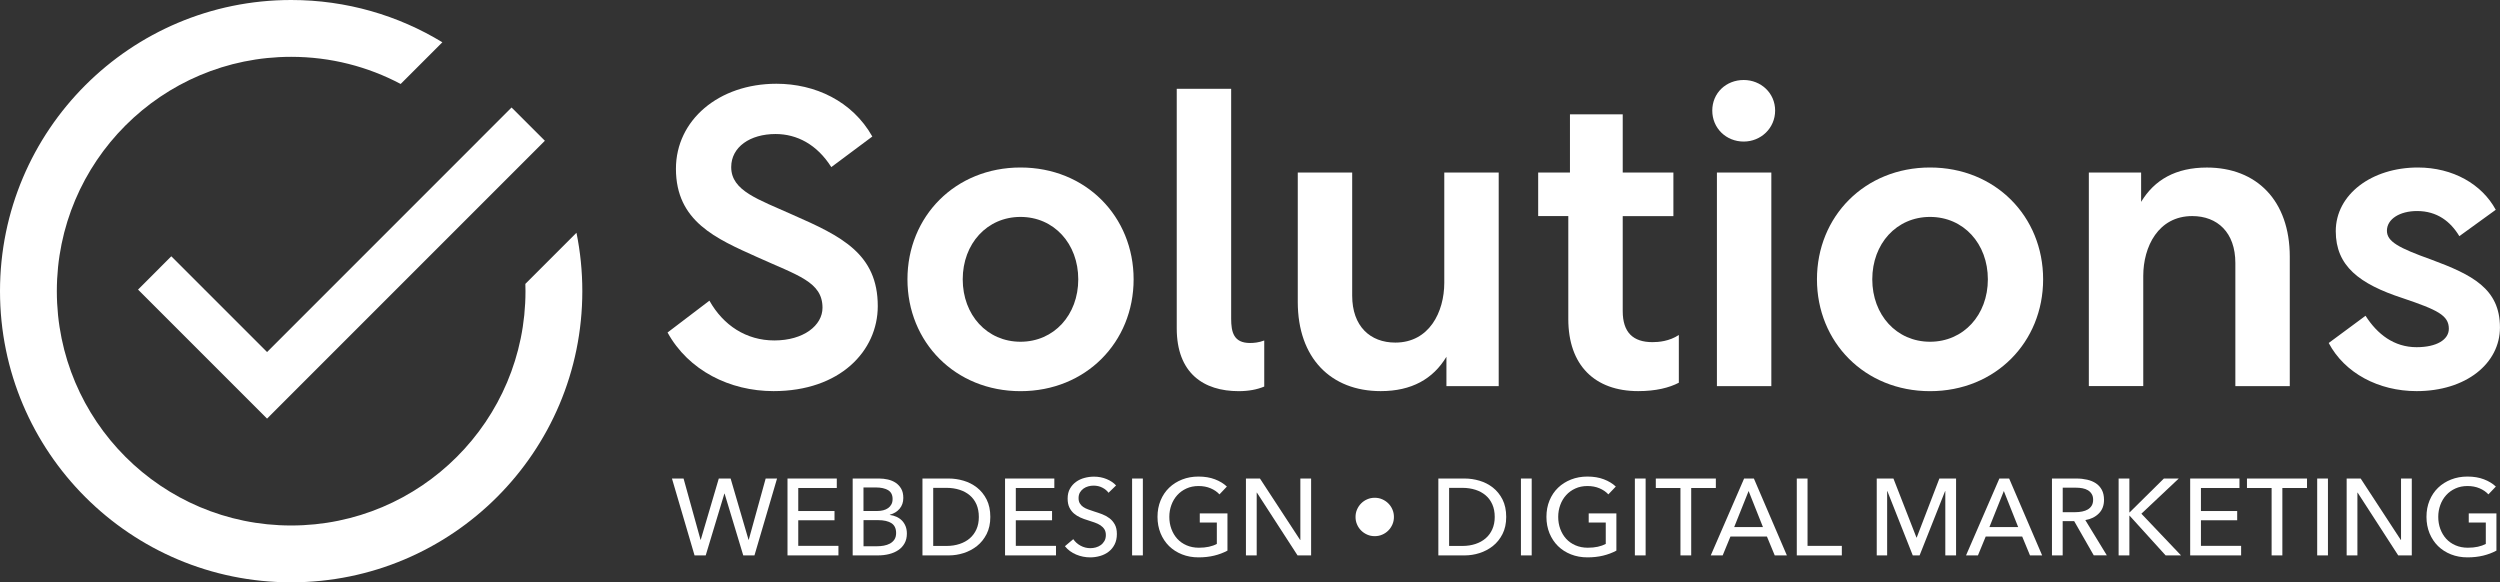
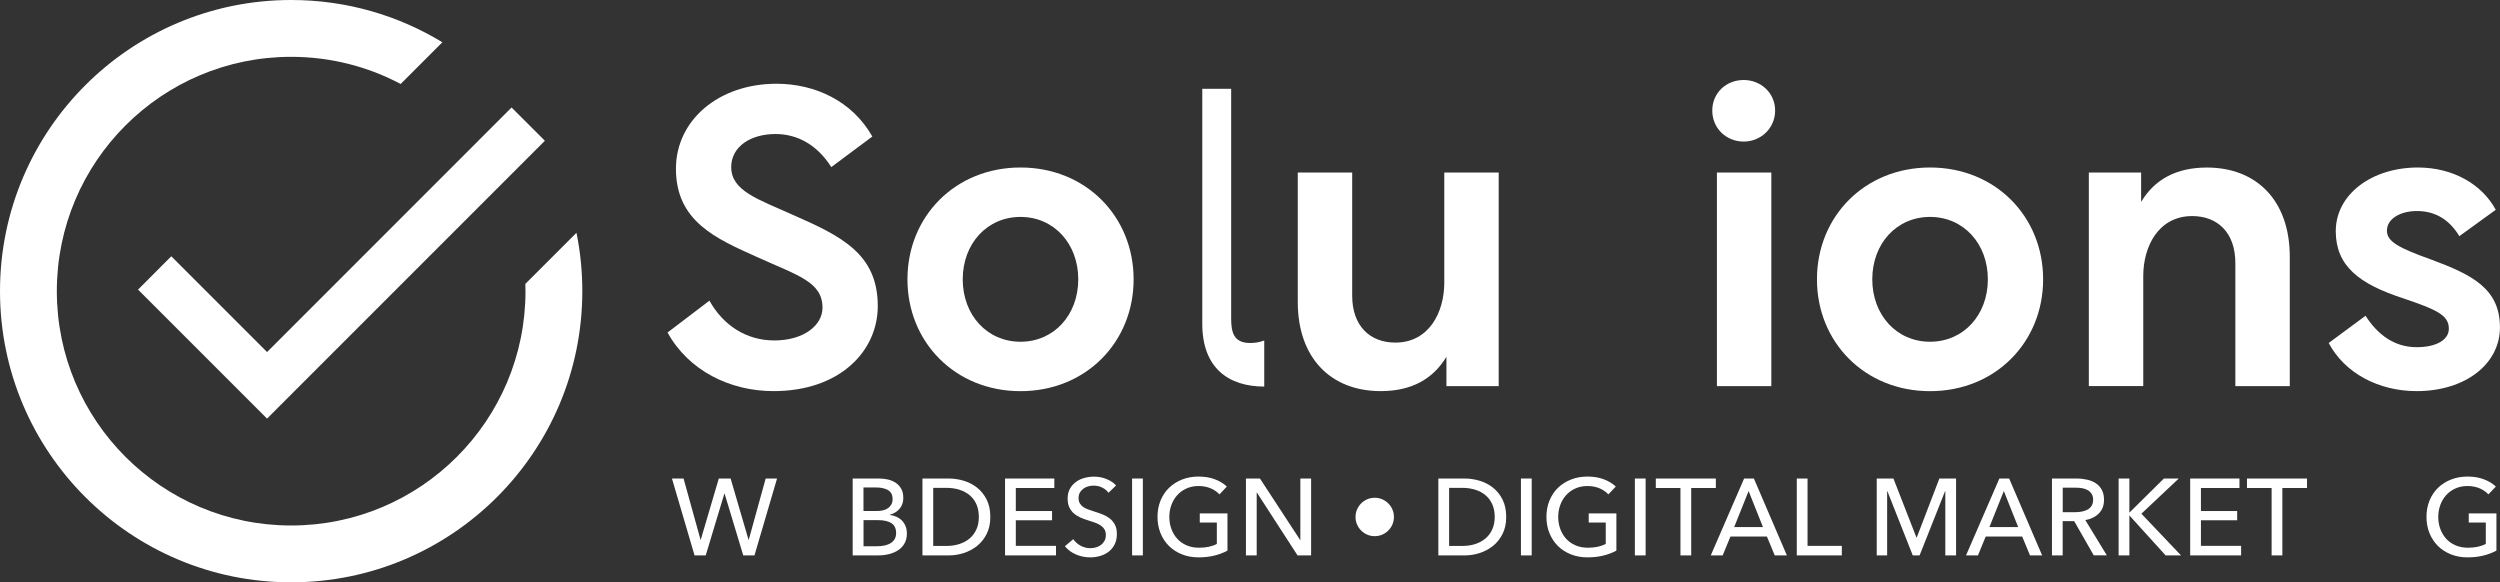
<svg xmlns="http://www.w3.org/2000/svg" id="Schriftlogo_OV" x="0px" y="0px" viewBox="0 0 560 130.43" style="enable-background:new 0 0 560 130.43;" xml:space="preserve">
  <rect x="0" y="0" width="560" height="130.43" fill="#333333" stroke="none" />
  <style type="text/css">	.st0{fill:#FFFFFF;}</style>
  <g>
    <g>
      <path class="st0" d="M173.73,30.02c-5.72,0-9.94,2.91-9.94,7.41c0,5.35,6.1,7.22,13.79,10.69c10.88,4.78,19.04,8.72,19.04,20.45   c0,10.04-8.44,19.04-23.36,19.04c-9.76,0-19.04-4.6-23.73-13.13l9.38-7.13c3.1,5.53,8.25,8.91,14.54,8.91   c6.57,0,10.79-3.38,10.79-7.32c0-5.82-5.53-7.22-14.63-11.35c-9.19-4.13-18.2-7.97-18.2-19.79c0-10.88,9.57-19.04,22.51-19.04   c8.63,0,16.98,3.85,21.48,11.82l-9.19,6.85C183.01,32.36,178.51,30.02,173.73,30.02z" />
      <path class="st0" d="M253.93,62.57c0,14.07-10.69,25.05-25.33,25.05c-14.63,0-25.33-10.97-25.33-25.05s10.69-25.05,25.33-25.05   C243.23,37.52,253.93,48.5,253.93,62.57z M215.65,62.57c0,7.97,5.44,13.98,12.94,13.98c7.5,0,12.94-6,12.94-13.98   s-5.44-13.98-12.94-13.98C221.1,48.59,215.65,54.59,215.65,62.57z" />
-       <path class="st0" d="M263.59,19.89h12.19v51.5c0,3,0.56,5.44,4.22,5.44c0.84,0,1.97-0.09,3.19-0.56v10.32   c-1.59,0.66-3.47,1.03-5.72,1.03c-7.88,0-13.88-4.03-13.88-14.07V19.89z" />
+       <path class="st0" d="M263.59,19.89h12.19v51.5c0,3,0.56,5.44,4.22,5.44c0.84,0,1.97-0.09,3.19-0.56v10.32   c-7.88,0-13.88-4.03-13.88-14.07V19.89z" />
      <path class="st0" d="M302.89,38.65v27.58c0,6.85,4.03,10.51,9.66,10.51c7.6,0,10.97-6.85,10.97-13.41V38.65h12.19v47.84H324v-6.57   c-3,4.97-7.79,7.69-14.73,7.69c-11.16,0-18.57-7.41-18.57-19.98V38.65H302.89z" />
-       <path class="st0" d="M351.67,38.65V25.61h11.82v13.04h11.35v9.76h-11.35V69.7c0,4.78,2.34,6.94,6.66,6.94   c1.41,0,3.75-0.19,5.91-1.6v10.69c-2.16,1.13-5.16,1.88-9.1,1.88c-9.76,0-15.66-5.82-15.66-16.13V48.4h-6.75v-9.76H351.67z" />
      <path class="st0" d="M397.63,24.77c0,3.94-3.19,6.94-7.04,6.94c-3.94,0-7.04-3-7.04-6.94s3.09-6.85,7.04-6.85   C394.44,17.92,397.63,20.83,397.63,24.77z M384.59,38.65h12.19v47.84h-12.19V38.65z" />
      <path class="st0" d="M457.66,62.57c0,14.07-10.69,25.05-25.33,25.05c-14.63,0-25.33-10.97-25.33-25.05s10.69-25.05,25.33-25.05   C446.97,37.52,457.66,48.5,457.66,62.57z M419.39,62.57c0,7.97,5.44,13.98,12.94,13.98s12.95-6,12.95-13.98   s-5.44-13.98-12.95-13.98S419.39,54.59,419.39,62.57z" />
      <path class="st0" d="M479.61,38.65v6.57c3-4.97,7.79-7.69,14.73-7.69c11.16,0,18.57,7.41,18.57,19.98v28.98h-12.19V58.91   c0-6.85-4.03-10.51-9.66-10.51c-7.6,0-10.97,6.85-10.97,13.41v24.67h-12.19V38.65H479.61z" />
      <path class="st0" d="M521.63,76.83l8.25-6.1c2.63,4.13,6.38,7.04,11.44,7.04c4.5,0,7.22-1.69,7.22-4.13c0-3-2.53-4.22-10.32-6.85   c-9.76-3.19-15.01-7.22-15.01-15.01c0-8.25,8.07-14.26,18.39-14.26c7.88,0,14.35,3.75,17.45,9.47l-8.16,5.91   c-1.97-3.28-4.97-5.63-9.47-5.63c-3.85,0-6.75,1.78-6.75,4.41c0,2.44,2.63,3.85,9.94,6.47c9.1,3.38,15.38,6.47,15.38,15.2   c0,8.07-7.6,14.26-18.67,14.26C532.8,87.61,525.2,83.58,521.63,76.83z" />
    </g>
    <g>
      <path class="st0" d="M156.92,120.91h0.05l4.04-13.72h2.65l4.01,13.72h0.05l3.79-13.72h2.55l-5.06,17.22h-2.51l-4.18-13.84h-0.05   l-4.18,13.84h-2.5l-5.06-17.22h2.6L156.92,120.91z" />
-       <path class="st0" d="M178.81,122.27h9v2.14H176.4v-17.22h11.04v2.12h-8.63v5.16h8.12v2.07h-8.12V122.27z" />
      <path class="st0" d="M191.01,107.19h5.93c0.65,0,1.3,0.07,1.95,0.22c0.65,0.15,1.23,0.39,1.74,0.73c0.51,0.34,0.92,0.79,1.24,1.34   c0.32,0.55,0.47,1.24,0.47,2.07c0,0.96-0.28,1.76-0.83,2.41c-0.55,0.65-1.28,1.09-2.19,1.34v0.05c0.55,0.07,1.06,0.21,1.53,0.43   c0.47,0.22,0.88,0.51,1.22,0.86c0.34,0.36,0.6,0.78,0.79,1.26c0.19,0.49,0.28,1.03,0.28,1.63c0,0.83-0.17,1.55-0.51,2.16   c-0.34,0.62-0.8,1.12-1.39,1.52c-0.58,0.4-1.27,0.7-2.05,0.9c-0.79,0.2-1.63,0.3-2.52,0.3h-5.67V107.19z M193.42,114.46h3.14   c0.45,0,0.89-0.05,1.3-0.16c0.41-0.1,0.77-0.27,1.08-0.49c0.31-0.22,0.55-0.49,0.73-0.83c0.18-0.33,0.27-0.73,0.27-1.21   c0-0.92-0.34-1.58-1.02-1.98c-0.68-0.4-1.6-0.6-2.75-0.6h-2.75V114.46z M193.42,122.36h3.02c0.5,0,1.01-0.04,1.52-0.13   c0.51-0.09,0.97-0.25,1.39-0.47c0.41-0.23,0.75-0.53,1-0.91c0.25-0.38,0.38-0.86,0.38-1.45c0-1.02-0.35-1.76-1.05-2.21   c-0.7-0.45-1.7-0.68-3.02-0.68h-3.23V122.36z" />
      <path class="st0" d="M206.63,107.19h5.91c1.1,0,2.2,0.16,3.31,0.49c1.1,0.32,2.1,0.84,2.99,1.53c0.89,0.7,1.61,1.59,2.16,2.67   c0.55,1.09,0.83,2.39,0.83,3.92c0,1.47-0.28,2.75-0.83,3.83c-0.55,1.08-1.27,1.97-2.16,2.68c-0.89,0.7-1.89,1.23-2.99,1.58   c-1.1,0.35-2.2,0.52-3.31,0.52h-5.91V107.19z M209.04,122.29h3.02c1.04,0,2-0.15,2.88-0.44c0.88-0.29,1.65-0.71,2.29-1.26   c0.64-0.55,1.14-1.23,1.5-2.04c0.36-0.81,0.53-1.73,0.53-2.75c0-1.07-0.18-2.01-0.53-2.82c-0.36-0.81-0.86-1.49-1.5-2.03   c-0.64-0.54-1.4-0.96-2.29-1.24c-0.88-0.28-1.84-0.43-2.88-0.43h-3.02V122.29z" />
      <path class="st0" d="M227.54,122.27h9v2.14h-11.41v-17.22h11.04v2.12h-8.63v5.16h8.12v2.07h-8.12V122.27z" />
      <path class="st0" d="M248.31,110.38c-0.34-0.47-0.8-0.85-1.39-1.15c-0.58-0.3-1.24-0.45-1.97-0.45c-0.39,0-0.78,0.05-1.18,0.16   c-0.4,0.11-0.76,0.28-1.08,0.51c-0.32,0.24-0.59,0.53-0.79,0.87c-0.2,0.35-0.3,0.77-0.3,1.25c0,0.47,0.09,0.86,0.28,1.18   c0.19,0.32,0.44,0.59,0.75,0.8c0.32,0.22,0.69,0.41,1.12,0.56c0.43,0.15,0.89,0.31,1.37,0.47c0.58,0.18,1.18,0.38,1.78,0.61   c0.6,0.23,1.14,0.53,1.63,0.9c0.49,0.37,0.88,0.84,1.19,1.4c0.31,0.56,0.46,1.27,0.46,2.13c0,0.89-0.17,1.67-0.5,2.32   s-0.77,1.2-1.33,1.63c-0.55,0.43-1.19,0.75-1.91,0.96c-0.72,0.21-1.46,0.32-2.23,0.32c-1.09,0-2.14-0.21-3.15-0.63   c-1.01-0.42-1.85-1.04-2.52-1.87l1.87-1.58c0.41,0.6,0.95,1.09,1.63,1.46s1.42,0.56,2.21,0.56c0.41,0,0.81-0.06,1.22-0.17   c0.41-0.11,0.77-0.29,1.11-0.53c0.33-0.24,0.6-0.55,0.81-0.91c0.21-0.36,0.32-0.81,0.32-1.33c0-0.52-0.11-0.95-0.33-1.3   c-0.22-0.35-0.52-0.64-0.89-0.89c-0.37-0.24-0.81-0.45-1.3-0.62c-0.49-0.17-1.02-0.34-1.57-0.52c-0.55-0.16-1.09-0.36-1.63-0.6   c-0.53-0.24-1.01-0.54-1.43-0.9c-0.42-0.37-0.76-0.81-1.02-1.35c-0.26-0.53-0.39-1.2-0.39-1.99c0-0.86,0.17-1.6,0.52-2.21   c0.35-0.62,0.8-1.13,1.36-1.53c0.56-0.41,1.19-0.7,1.9-0.89c0.71-0.19,1.41-0.28,2.13-0.28c1,0,1.95,0.18,2.82,0.54   s1.58,0.84,2.12,1.43L248.31,110.38z" />
      <path class="st0" d="M256,124.41h-2.41v-17.22H256V124.41z" />
      <path class="st0" d="M273.16,110.74c-0.52-0.57-1.18-1.02-1.98-1.36c-0.8-0.34-1.7-0.51-2.69-0.51c-1.01,0-1.91,0.18-2.72,0.55   c-0.81,0.37-1.5,0.86-2.07,1.5c-0.57,0.63-1.01,1.37-1.31,2.2c-0.31,0.84-0.46,1.72-0.46,2.66c0,0.96,0.15,1.86,0.46,2.7   c0.31,0.84,0.75,1.58,1.31,2.2c0.57,0.62,1.26,1.11,2.09,1.47c0.83,0.36,1.75,0.54,2.77,0.54c0.81,0,1.56-0.07,2.24-0.22   c0.68-0.15,1.27-0.36,1.77-0.63v-4.79h-3.82V115h6.2v8.34c-0.91,0.49-1.9,0.86-2.97,1.12c-1.07,0.26-2.24,0.39-3.5,0.39   c-1.35,0-2.58-0.22-3.71-0.67c-1.13-0.45-2.1-1.07-2.91-1.87c-0.81-0.8-1.44-1.76-1.9-2.87c-0.45-1.11-0.68-2.33-0.68-3.66   c0-1.35,0.23-2.57,0.69-3.68c0.46-1.11,1.1-2.06,1.92-2.85c0.82-0.79,1.79-1.4,2.91-1.84c1.12-0.44,2.34-0.66,3.65-0.66   c1.38,0,2.61,0.2,3.68,0.61c1.08,0.41,1.97,0.95,2.69,1.63L273.16,110.74z" />
      <path class="st0" d="M291.23,120.95h0.05v-13.76h2.41v17.22h-3.04l-9.1-14.06h-0.05v14.06h-2.41v-17.22h3.14L291.23,120.95z" />
      <path class="st0" d="M303.64,115.8c0-0.6,0.11-1.16,0.34-1.68c0.23-0.52,0.53-0.97,0.92-1.36c0.39-0.39,0.84-0.7,1.36-0.92   c0.52-0.23,1.08-0.34,1.68-0.34c0.6,0,1.16,0.11,1.68,0.34c0.52,0.23,0.97,0.53,1.36,0.92c0.39,0.39,0.7,0.84,0.92,1.36   c0.23,0.52,0.34,1.08,0.34,1.68c0,0.6-0.11,1.16-0.34,1.68c-0.23,0.52-0.53,0.97-0.92,1.36c-0.39,0.39-0.84,0.7-1.36,0.92   c-0.52,0.23-1.08,0.34-1.68,0.34c-0.6,0-1.16-0.11-1.68-0.34c-0.52-0.23-0.97-0.53-1.36-0.92c-0.39-0.39-0.7-0.84-0.92-1.36   C303.75,116.96,303.64,116.4,303.64,115.8z" />
      <path class="st0" d="M322.19,107.19h5.91c1.1,0,2.2,0.16,3.31,0.49c1.1,0.32,2.1,0.84,2.99,1.53c0.89,0.7,1.61,1.59,2.16,2.67   c0.55,1.09,0.83,2.39,0.83,3.92c0,1.47-0.28,2.75-0.83,3.83c-0.55,1.08-1.27,1.97-2.16,2.68c-0.89,0.7-1.89,1.23-2.99,1.58   c-1.1,0.35-2.2,0.52-3.31,0.52h-5.91V107.19z M324.6,122.29h3.02c1.04,0,2-0.15,2.88-0.44c0.88-0.29,1.64-0.71,2.28-1.26   c0.64-0.55,1.14-1.23,1.5-2.04c0.36-0.81,0.54-1.73,0.54-2.75c0-1.07-0.18-2.01-0.54-2.82c-0.36-0.81-0.86-1.49-1.5-2.03   s-1.4-0.96-2.28-1.24c-0.88-0.28-1.85-0.43-2.88-0.43h-3.02V122.29z" />
      <path class="st0" d="M343.1,124.41h-2.41v-17.22h2.41V124.41z" />
      <path class="st0" d="M360.27,110.74c-0.52-0.57-1.18-1.02-1.98-1.36c-0.8-0.34-1.7-0.51-2.69-0.51c-1.01,0-1.91,0.18-2.72,0.55   c-0.81,0.37-1.5,0.86-2.07,1.5c-0.57,0.63-1.01,1.37-1.31,2.2c-0.31,0.84-0.46,1.72-0.46,2.66c0,0.96,0.15,1.86,0.46,2.7   c0.31,0.84,0.75,1.58,1.31,2.2c0.57,0.62,1.26,1.11,2.09,1.47c0.83,0.36,1.75,0.54,2.77,0.54c0.81,0,1.56-0.07,2.24-0.22   c0.68-0.15,1.27-0.36,1.78-0.63v-4.79h-3.82V115h6.2v8.34c-0.91,0.49-1.9,0.86-2.97,1.12c-1.07,0.26-2.24,0.39-3.5,0.39   c-1.35,0-2.58-0.22-3.71-0.67c-1.13-0.45-2.1-1.07-2.91-1.87c-0.81-0.8-1.44-1.76-1.9-2.87c-0.45-1.11-0.68-2.33-0.68-3.66   c0-1.35,0.23-2.57,0.69-3.68c0.46-1.11,1.1-2.06,1.92-2.85c0.82-0.79,1.79-1.4,2.91-1.84c1.12-0.44,2.33-0.66,3.65-0.66   c1.38,0,2.61,0.2,3.68,0.61c1.08,0.41,1.97,0.95,2.69,1.63L360.27,110.74z" />
      <path class="st0" d="M368.62,124.41h-2.41v-17.22h2.41V124.41z" />
      <path class="st0" d="M378.83,124.41h-2.41v-15.1h-5.52v-2.12h13.45v2.12h-5.52V124.41z" />
      <path class="st0" d="M385.88,124.41h-2.67l7.47-17.22h2.19l7.39,17.22h-2.72l-1.75-4.23h-8.17L385.88,124.41z M388.46,118.06h6.44   l-3.21-8.07L388.46,118.06z" />
      <path class="st0" d="M404.88,122.27h7.69v2.14h-10.09v-17.22h2.41V122.27z" />
      <path class="st0" d="M429.29,120.42h0.05l5.08-13.23h3.74v17.22h-2.41v-14.4h-0.05l-5.71,14.4h-1.53l-5.69-14.4h-0.05v14.4h-2.33   v-17.22h3.74L429.29,120.42z" />
      <path class="st0" d="M443.06,124.41h-2.67l7.47-17.22h2.19l7.39,17.22h-2.72l-1.75-4.23h-8.17L443.06,124.41z M445.63,118.06h6.44   l-3.21-8.07L445.63,118.06z" />
      <path class="st0" d="M462.05,124.41h-2.41v-17.22h5.52c0.83,0,1.61,0.09,2.36,0.26c0.75,0.17,1.4,0.44,1.96,0.81   c0.56,0.37,1,0.86,1.33,1.47c0.32,0.61,0.49,1.35,0.49,2.23c0,1.26-0.39,2.29-1.17,3.06c-0.78,0.78-1.78,1.27-3.02,1.48l4.82,7.9   H469l-4.38-7.66h-2.58V124.41z M462.05,114.73h2.77c0.57,0,1.09-0.05,1.58-0.15c0.49-0.1,0.91-0.25,1.28-0.47   c0.36-0.22,0.65-0.5,0.86-0.85c0.21-0.35,0.32-0.78,0.32-1.3c0-0.52-0.1-0.95-0.32-1.3c-0.21-0.35-0.49-0.63-0.84-0.84   c-0.35-0.21-0.76-0.36-1.23-0.45c-0.47-0.09-0.96-0.13-1.48-0.13h-2.94V114.73z" />
      <path class="st0" d="M476.98,114.78h0.05l7.68-7.59h3.33l-8.37,7.88l8.88,9.34h-3.45l-8.07-8.9h-0.05v8.9h-2.41v-17.22h2.41   V114.78z" />
      <path class="st0" d="M493.01,122.27h9v2.14H490.6v-17.22h11.04v2.12h-8.63v5.16h8.12v2.07h-8.12V122.27z" />
      <path class="st0" d="M511.25,124.41h-2.41v-15.1h-5.52v-2.12h13.45v2.12h-5.52V124.41z" />
-       <path class="st0" d="M521.46,124.41h-2.41v-17.22h2.41V124.41z" />
-       <path class="st0" d="M537.78,120.95h0.05v-13.76h2.41v17.22h-3.04l-9.09-14.06h-0.05v14.06h-2.41v-17.22h3.14L537.78,120.95z" />
      <path class="st0" d="M557.4,110.74c-0.52-0.57-1.18-1.02-1.98-1.36c-0.8-0.34-1.7-0.51-2.69-0.51c-1.01,0-1.91,0.18-2.72,0.55   c-0.81,0.37-1.5,0.86-2.07,1.5c-0.57,0.63-1.01,1.37-1.31,2.2c-0.31,0.84-0.46,1.72-0.46,2.66c0,0.96,0.15,1.86,0.46,2.7   c0.31,0.84,0.75,1.58,1.31,2.2c0.57,0.62,1.26,1.11,2.09,1.47c0.83,0.36,1.75,0.54,2.77,0.54c0.81,0,1.56-0.07,2.24-0.22   c0.68-0.15,1.27-0.36,1.78-0.63v-4.79H553V115h6.2v8.34c-0.91,0.49-1.9,0.86-2.97,1.12c-1.07,0.26-2.24,0.39-3.5,0.39   c-1.35,0-2.58-0.22-3.71-0.67c-1.13-0.45-2.1-1.07-2.91-1.87c-0.81-0.8-1.44-1.76-1.9-2.87c-0.45-1.11-0.68-2.33-0.68-3.66   c0-1.35,0.23-2.57,0.69-3.68c0.46-1.11,1.1-2.06,1.92-2.85c0.82-0.79,1.79-1.4,2.91-1.84c1.12-0.44,2.33-0.66,3.65-0.66   c1.38,0,2.61,0.2,3.68,0.61c1.08,0.41,1.97,0.95,2.69,1.63L557.4,110.74z" />
    </g>
    <g id="Logo">
      <polygon class="st0" points="114.59,24.08 59.82,78.86 38.37,57.41 30.92,64.87 59.82,93.77 67.27,86.31 122.05,31.53   " />
      <path class="st0" d="M117.68,63.59c0.02,0.54,0.03,1.08,0.03,1.63c0,28.99-23.5,52.49-52.49,52.49S12.73,94.2,12.73,65.22   s23.5-52.49,52.49-52.49c8.86,0,17.21,2.2,24.53,6.08l9.34-9.34C89.22,3.46,77.62,0,65.22,0C29.2,0,0,29.2,0,65.22   s29.2,65.22,65.22,65.22s65.22-29.2,65.22-65.22c0-4.48-0.45-8.85-1.31-13.08L117.68,63.59z" />
    </g>
  </g>
</svg>